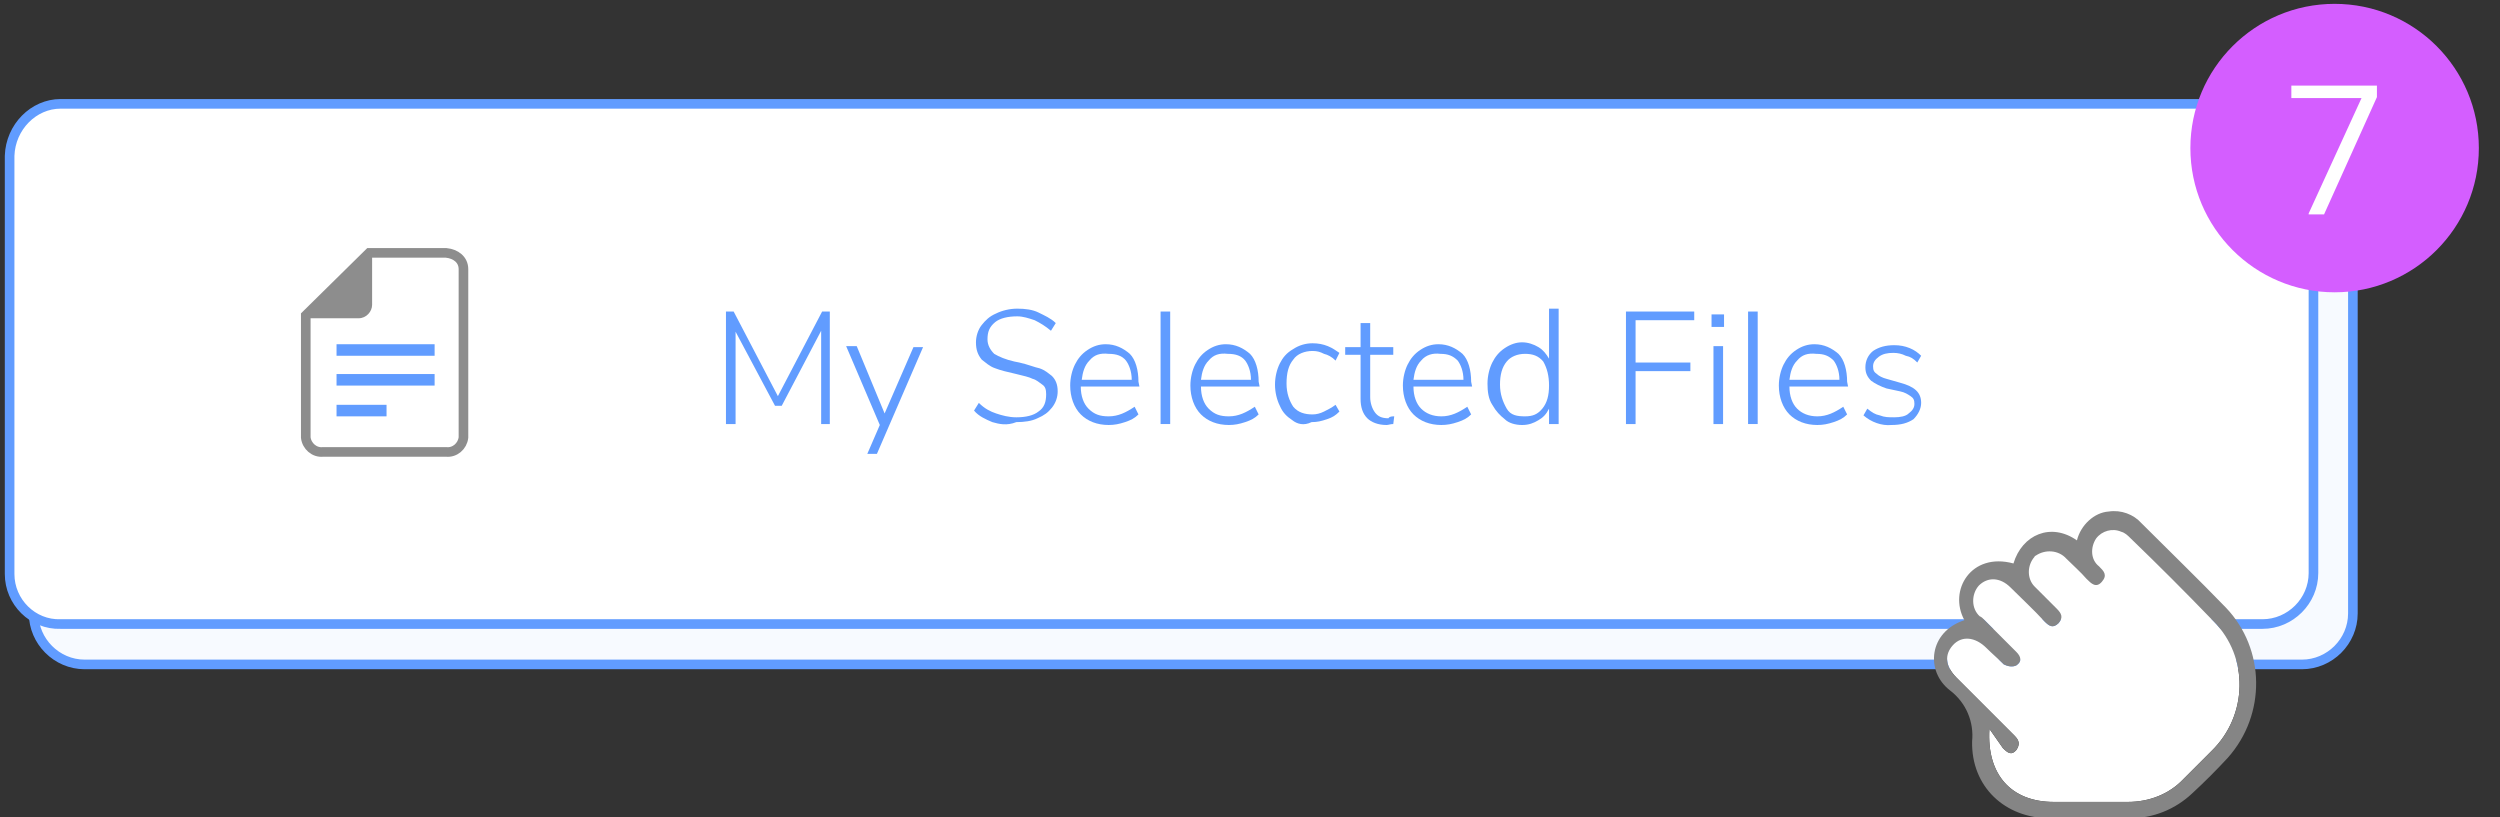
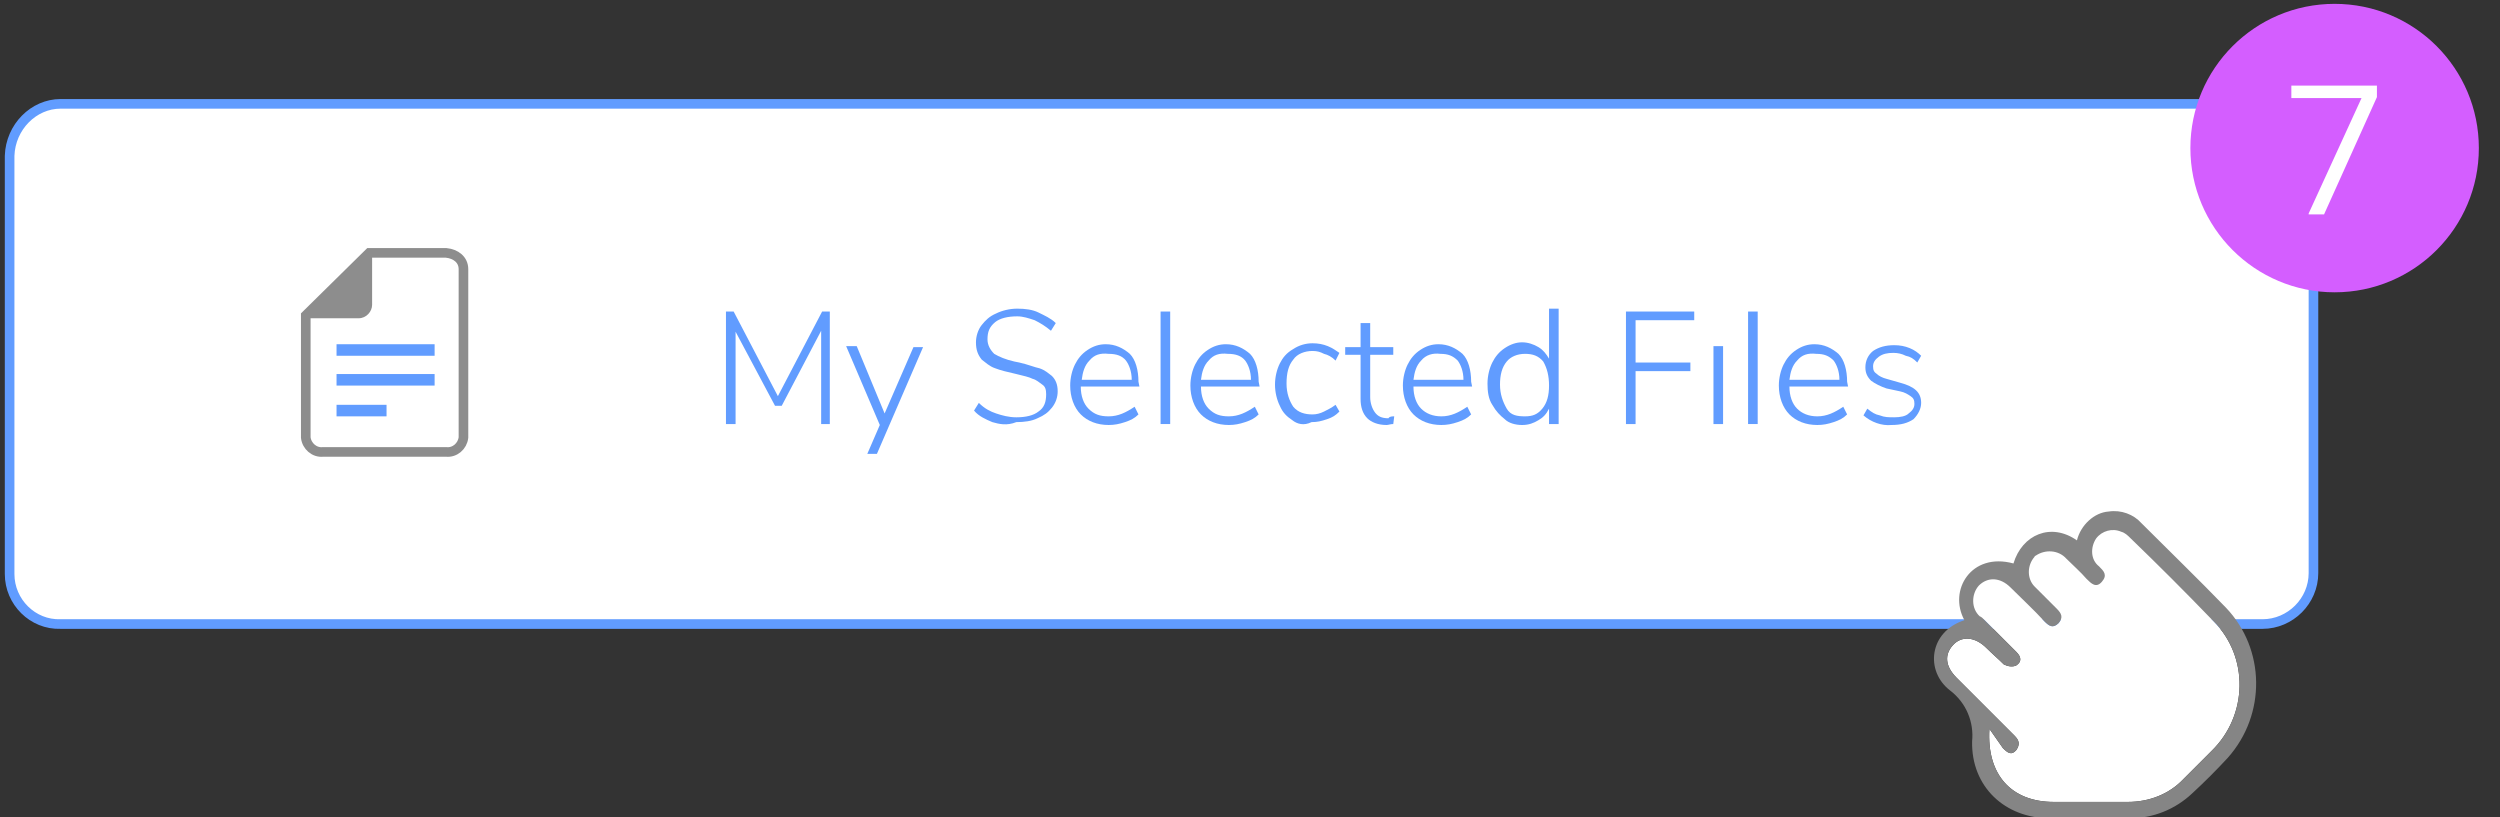
<svg xmlns="http://www.w3.org/2000/svg" version="1.1" id="Layer_1" x="0px" y="0px" viewBox="0 0 260 85" style="enable-background:new 0 0 260 85;" xml:space="preserve">
  <rect x="0" y="0" width="260" height="85" fill="#333333" stroke="none" />
  <style type="text/css">
	.st0{fill:#F7FAFF;stroke:#619CFF;stroke-miterlimit:10;}
	.st1{fill:#FFFFFF;stroke:#619CFF;stroke-miterlimit:10;}
	.st2{fill:#D45EFF;}
	.st3{enable-background:new    ;}
	.st4{fill:#FFFFFF;}
	.st5{fill:#619CFF;}
	.st6{fill:none;stroke:#8D8D8D;stroke-miterlimit:10;}
	.st7{fill:#8D8D8D;}
	.st8{fill:#858585;}
</style>
  <g id="Content">
-     <path class="st0" d="M8.8,15h230.6c2.9,0,5.3,2.4,5.3,5.3v43.5c0,2.9-2.4,5.3-5.3,5.3H8.8c-2.9,0-5.3-2.4-5.3-5.3V20.3   C3.5,17.4,5.9,15,8.8,15z" />
    <path class="st1" d="M6.3,10.8h229c2.9,0,5.3,2.4,5.3,5.3v43.5c0,2.9-2.4,5.3-5.3,5.3H6.3C3.4,65,1,62.6,1,59.7V16.2   C1.1,13.2,3.5,10.8,6.3,10.8z" />
    <circle class="st2" cx="242.8" cy="15.4" r="15" />
    <g class="st3">
      <path class="st4" d="M240.1,22.2l5.5-12h-7.3V8.9h8.9v1.2l-5.5,12.2H240.1z" />
    </g>
    <g class="st3">
      <path class="st5" d="M85.5,32.4h0.8v11.7h-0.9v-9.7l-4.1,7.8h-0.7l-4.1-7.7v9.6h-1V32.4h0.8l4.6,8.8L85.5,32.4z" />
      <path class="st5" d="M95,36.1h1l-4.8,11.1h-1l1.3-3L88,36h1.1l2.9,7L95,36.1z" />
      <path class="st5" d="M103.2,43.9c-0.7-0.3-1.4-0.6-1.9-1.2l0.5-0.8c0.6,0.6,1.2,0.9,1.8,1.1c0.6,0.2,1.3,0.4,2.1,0.4    c1,0,1.8-0.2,2.3-0.6c0.6-0.4,0.8-1,0.8-1.8c0-0.5-0.1-0.8-0.4-1c-0.3-0.2-0.6-0.5-1-0.6c-0.4-0.2-0.9-0.3-1.7-0.5    c-0.9-0.2-1.7-0.4-2.2-0.6c-0.6-0.2-1-0.6-1.4-0.9c-0.4-0.5-0.6-1-0.6-1.8c0-0.6,0.2-1.3,0.6-1.8c0.4-0.5,0.8-0.9,1.5-1.2    c0.6-0.3,1.4-0.5,2.2-0.5c0.8,0,1.6,0.1,2.2,0.4c0.6,0.3,1.3,0.6,1.8,1.1l-0.5,0.8c-0.6-0.5-1.1-0.8-1.7-1.1    c-0.6-0.2-1.2-0.4-1.8-0.4c-1,0-1.8,0.2-2.3,0.6c-0.6,0.5-0.8,1-0.8,1.8c0,0.6,0.3,1.1,0.7,1.5c0.5,0.3,1.2,0.6,2.1,0.8l0.5,0.1    c0.9,0.2,1.6,0.5,2.1,0.6c0.6,0.2,0.9,0.5,1.3,0.8c0.4,0.4,0.6,0.9,0.6,1.6c0,0.6-0.2,1.2-0.6,1.7c-0.4,0.5-0.8,0.8-1.5,1.1    c-0.6,0.3-1.4,0.4-2.2,0.4C104.7,44.3,103.9,44.1,103.2,43.9z" />
      <path class="st5" d="M118.5,40.2h-6.1c0,1,0.3,1.8,0.8,2.3c0.6,0.6,1.2,0.8,2.1,0.8c1,0,1.8-0.4,2.7-1l0.4,0.8    c-0.4,0.4-0.8,0.6-1.4,0.8c-0.6,0.2-1.1,0.3-1.7,0.3c-1.2,0-2.2-0.4-2.9-1.1c-0.7-0.7-1.1-1.8-1.1-3c0-0.8,0.2-1.6,0.5-2.2    s0.7-1.1,1.3-1.5c0.6-0.4,1.2-0.6,1.9-0.6c1,0,1.8,0.4,2.5,1c0.6,0.6,0.9,1.7,0.9,2.9L118.5,40.2L118.5,40.2z M113.3,37.5    c-0.5,0.5-0.7,1.2-0.8,2h5.2c0-0.9-0.3-1.6-0.6-2c-0.4-0.5-1-0.7-1.8-0.7C114.4,36.7,113.8,36.9,113.3,37.5z" />
      <path class="st5" d="M120.7,44.1V32.4h1v11.7H120.7z" />
      <path class="st5" d="M131,40.2h-6.1c0,1,0.3,1.8,0.8,2.3c0.6,0.6,1.2,0.8,2.1,0.8c1,0,1.8-0.4,2.7-1l0.4,0.8    c-0.4,0.4-0.8,0.6-1.4,0.8c-0.6,0.2-1.1,0.3-1.7,0.3c-1.2,0-2.2-0.4-2.9-1.1c-0.7-0.7-1.1-1.8-1.1-3c0-0.8,0.2-1.6,0.5-2.2    s0.7-1.1,1.3-1.5c0.6-0.4,1.2-0.6,1.9-0.6c1,0,1.8,0.4,2.5,1c0.6,0.6,0.9,1.7,0.9,2.9L131,40.2L131,40.2z M125.7,37.5    c-0.5,0.5-0.7,1.2-0.8,2h5.2c0-0.9-0.3-1.6-0.6-2c-0.4-0.5-1-0.7-1.8-0.7C126.8,36.7,126.2,36.9,125.7,37.5z" />
      <path class="st5" d="M134.4,43.7c-0.6-0.4-1-0.8-1.3-1.5c-0.3-0.6-0.5-1.4-0.5-2.2c0-0.8,0.2-1.6,0.5-2.2s0.7-1.1,1.4-1.5    c0.6-0.4,1.3-0.6,2-0.6c0.6,0,1.1,0.1,1.6,0.3c0.5,0.2,0.9,0.5,1.2,0.7l-0.4,0.8c-0.4-0.4-0.8-0.6-1.2-0.7    c-0.4-0.2-0.7-0.3-1.2-0.3c-0.8,0-1.6,0.3-2,0.9c-0.5,0.6-0.7,1.4-0.7,2.5c0,1,0.3,1.8,0.7,2.4c0.5,0.6,1.2,0.8,2,0.8    c0.4,0,0.8-0.1,1.2-0.3c0.4-0.2,0.8-0.4,1.2-0.7l0.4,0.7c-0.4,0.4-0.7,0.6-1.3,0.8c-0.6,0.2-1,0.3-1.6,0.3    C135.6,44.3,134.9,44.1,134.4,43.7z" />
      <path class="st5" d="M145,43.3l-0.1,0.8c-0.3,0-0.5,0.1-0.7,0.1c-0.9,0-1.6-0.3-2-0.7c-0.5-0.5-0.7-1.2-0.7-2v-4.6h-1.6v-0.8h1.6    v-2.5h1v2.5h2.4v0.8h-2.4v4.4c0,0.6,0.2,1.2,0.5,1.6c0.3,0.4,0.7,0.6,1.4,0.6C144.5,43.3,144.8,43.3,145,43.3z" />
      <path class="st5" d="M153.1,40.2H147c0,1,0.3,1.8,0.8,2.3s1.2,0.8,2.1,0.8c1,0,1.8-0.4,2.7-1l0.4,0.8c-0.4,0.4-0.8,0.6-1.4,0.8    c-0.6,0.2-1.1,0.3-1.7,0.3c-1.2,0-2.2-0.4-2.9-1.1c-0.7-0.7-1.1-1.8-1.1-3c0-0.8,0.2-1.6,0.5-2.2c0.3-0.6,0.7-1.1,1.3-1.5    c0.6-0.4,1.2-0.6,1.9-0.6c1,0,1.8,0.4,2.5,1c0.6,0.6,0.9,1.7,0.9,2.9L153.1,40.2L153.1,40.2z M147.8,37.5c-0.5,0.5-0.7,1.2-0.8,2    h5.2c0-0.9-0.3-1.6-0.6-2c-0.5-0.5-1-0.7-1.8-0.7C149,36.7,148.3,36.9,147.8,37.5z" />
      <path class="st5" d="M162.1,32.4v11.7h-1v-1.6c-0.3,0.6-0.6,0.9-1.1,1.2c-0.5,0.3-1,0.5-1.7,0.5c-0.7,0-1.4-0.2-1.8-0.6    c-0.5-0.4-0.9-0.8-1.3-1.5c-0.4-0.6-0.5-1.4-0.5-2.2s0.2-1.6,0.5-2.2s0.7-1.1,1.3-1.5c0.6-0.4,1.2-0.6,1.8-0.6s1.2,0.2,1.7,0.5    c0.5,0.3,0.8,0.7,1.1,1.2v-5.2h1V32.4z M160.4,42.5c0.5-0.6,0.7-1.4,0.7-2.4c0-1-0.2-1.8-0.6-2.5c-0.5-0.6-1.1-0.8-1.9-0.8    c-0.8,0-1.5,0.3-1.9,0.8c-0.5,0.6-0.7,1.4-0.7,2.4c0,1,0.3,1.8,0.7,2.5s1.1,0.8,1.9,0.8S159.9,43.1,160.4,42.5z" />
      <path class="st5" d="M169.1,44.1V32.4h7.1v0.9h-6.1v4.4h5.7v0.9h-5.7v5.5L169.1,44.1L169.1,44.1z" />
-       <path class="st5" d="M178,32.7h1.3V34H178V32.7z M178.2,44.1V36h1v8.1H178.2z" />
+       <path class="st5" d="M178,32.7h1.3V34V32.7z M178.2,44.1V36h1v8.1H178.2z" />
      <path class="st5" d="M181.8,44.1V32.4h1v11.7H181.8z" />
      <path class="st5" d="M192.2,40.2h-6.1c0,1,0.3,1.8,0.8,2.3s1.2,0.8,2.1,0.8c1,0,1.8-0.4,2.7-1l0.4,0.8c-0.4,0.4-0.8,0.6-1.4,0.8    c-0.6,0.2-1.1,0.3-1.7,0.3c-1.2,0-2.2-0.4-2.9-1.1c-0.7-0.7-1.1-1.8-1.1-3c0-0.8,0.2-1.6,0.5-2.2s0.7-1.1,1.3-1.5    c0.6-0.4,1.2-0.6,1.9-0.6c1,0,1.8,0.4,2.5,1c0.6,0.6,0.9,1.7,0.9,2.9L192.2,40.2L192.2,40.2z M186.9,37.5c-0.5,0.5-0.7,1.2-0.8,2    h5.2c0-0.9-0.3-1.6-0.6-2c-0.5-0.5-1-0.7-1.8-0.7C188,36.7,187.4,36.9,186.9,37.5z" />
      <path class="st5" d="M193.8,43.2l0.4-0.7c0.5,0.4,0.8,0.6,1.3,0.7c0.5,0.2,0.9,0.2,1.5,0.2c0.6,0,1.2-0.1,1.5-0.4    c0.4-0.3,0.6-0.6,0.6-1c0-0.4-0.1-0.6-0.4-0.8c-0.3-0.2-0.6-0.4-1.1-0.5l-1.4-0.3c-0.6-0.2-1.2-0.5-1.6-0.8    c-0.4-0.4-0.6-0.8-0.6-1.4c0-0.7,0.3-1.3,0.8-1.7c0.6-0.4,1.3-0.6,2.2-0.6c0.6,0,1.1,0.1,1.6,0.3c0.5,0.2,0.9,0.5,1.2,0.8    l-0.4,0.7c-0.4-0.4-0.7-0.6-1.2-0.7c-0.4-0.2-0.8-0.3-1.3-0.3c-0.6,0-1.1,0.1-1.5,0.4c-0.4,0.3-0.6,0.6-0.6,1    c0,0.4,0.1,0.6,0.4,0.8c0.2,0.2,0.6,0.4,1,0.5l1.4,0.4c1.5,0.4,2.2,1,2.2,2.1c0,0.6-0.3,1.2-0.8,1.7c-0.6,0.4-1.3,0.6-2.3,0.6    C195.7,44.3,194.6,43.9,193.8,43.2z" />
    </g>
    <path class="st4" d="M48.2,28v17.5c-0.1,0.9-0.9,1.6-1.8,1.5H33.6c-0.9,0.1-1.7-0.6-1.8-1.5V32.8l6.6-6.5h8   C47.4,26.4,48.2,27,48.2,28L48.2,28z" />
    <path class="st6" d="M48.2,28v17.5c-0.1,0.9-0.9,1.6-1.8,1.5H33.6c-0.9,0.1-1.7-0.6-1.8-1.5V32.8l6.6-6.5h8   C47.4,26.4,48.2,27,48.2,28L48.2,28z" />
    <path class="st7" d="M38.7,26.3v5.4c0,0.7-0.6,1.4-1.4,1.4h-5.6l0.2-0.2l6.6-6.5L38.7,26.3z" />
    <rect x="35" y="35.8" class="st5" width="10.2" height="1.2" />
    <rect x="35" y="38.9" class="st5" width="10.2" height="1.2" />
    <rect x="35" y="42.1" class="st5" width="5.2" height="1.2" />
    <path class="st4" d="M206.9,75.8c-0.3,4.8,2.3,7.6,6.7,7.6c2.6,0,5.2,0,7.7,0c2.2,0,4.3-0.8,5.8-2.4c1-1,1.9-1.9,2.9-2.9   c3.8-3.7,3.9-9.8,0.2-13.5c-0.1-0.1-0.1-0.1-0.2-0.2c-2.8-2.9-5.5-5.6-8.4-8.4c-0.3-0.3-0.6-0.6-1-0.7c-0.9-0.4-2-0.1-2.6,0.7   c-0.6,0.9-0.6,2.2,0.3,2.9c0.5,0.5,0.9,0.9,0.3,1.6s-1.1,0.2-1.6-0.3c-0.6-0.7-1.4-1.4-2.1-2.1c-0.8-0.9-2.2-1-3.2-0.3   c0,0-0.1,0-0.1,0.1c-0.8,0.9-0.8,2.3,0,3.1l0.1,0.1c0.7,0.7,1.5,1.5,2.2,2.2c0.5,0.5,0.7,0.9,0.2,1.5c-0.6,0.6-1,0.3-1.5-0.2   c-1.1-1.2-2.3-2.3-3.5-3.5c-1.1-1.1-2.4-1.1-3.3-0.2c-0.8,0.9-0.8,2.4,0.1,3.2c0.1,0,0.1,0.1,0.2,0.1c1.2,1.2,2.4,2.4,3.6,3.6   c0.5,0.5,0.6,1,0,1.4c-0.4,0.2-0.9,0.1-1.3-0.1c-0.6-0.6-1.2-1.1-1.8-1.7c-1.2-1.2-2.6-1.3-3.5-0.3c-0.9,1-0.8,2.2,0.4,3.4   c2,2,4,4,6,6c0.5,0.5,0.6,0.9,0.2,1.5c-0.5,0.6-0.9,0.3-1.4-0.2L206.9,75.8z" />
    <path class="st8" d="M204.3,64.5c-1.7-3.1,0.7-7.1,5.1-5.9c0.9-3,3.9-4.3,6.6-2.4c0.4-1.6,1.8-2.9,3.3-3c1.3-0.2,2.6,0.3,3.4,1.2   c2.9,2.9,5.9,5.8,8.8,8.8c4.1,4.3,4.2,11.1,0.2,15.6c-1.2,1.3-2.4,2.5-3.7,3.7c-1.8,1.7-4.1,2.6-6.5,2.6c-2.8,0-5.5,0-8.3,0   c-4.7,0-8.2-3.3-8.1-8c0.2-2-0.6-4-2.3-5.3C200.2,69.8,200.6,65.7,204.3,64.5z M206.9,75.8c-0.3,4.8,2.3,7.6,6.7,7.6   c2.6,0,5.2,0,7.7,0c2.2,0,4.3-0.8,5.8-2.4c1-1,1.9-1.9,2.9-2.9c3.8-3.7,3.9-9.8,0.2-13.5c-0.1-0.1-0.1-0.1-0.2-0.2   c-2.8-2.9-5.5-5.6-8.4-8.4c-0.3-0.3-0.6-0.6-1-0.7c-0.9-0.4-2-0.1-2.6,0.7c-0.6,0.9-0.6,2.2,0.3,2.9c0.5,0.5,0.9,0.9,0.3,1.6   s-1.1,0.2-1.6-0.3c-0.6-0.7-1.4-1.4-2.1-2.1c-0.8-0.9-2.2-1-3.2-0.3c0,0-0.1,0-0.1,0.1c-0.8,0.9-0.8,2.3,0,3.1l0.1,0.1   c0.7,0.7,1.5,1.5,2.2,2.2c0.5,0.5,0.7,0.9,0.2,1.5c-0.6,0.6-1,0.3-1.5-0.2c-1.1-1.2-2.3-2.3-3.5-3.5c-1.1-1.1-2.4-1.1-3.3-0.2   c-0.8,0.9-0.8,2.4,0.1,3.2c0.1,0,0.1,0.1,0.2,0.1c1.2,1.2,2.4,2.4,3.6,3.6c0.5,0.5,0.6,1,0,1.4c-0.4,0.2-0.9,0.1-1.3-0.1   c-0.6-0.6-1.2-1.1-1.8-1.7c-1.2-1.2-2.6-1.3-3.5-0.3c-0.9,1-0.8,2.2,0.4,3.4c2,2,4,4,6,6c0.5,0.5,0.6,0.9,0.2,1.5   c-0.5,0.6-0.9,0.3-1.4-0.2L206.9,75.8z" />
  </g>
</svg>